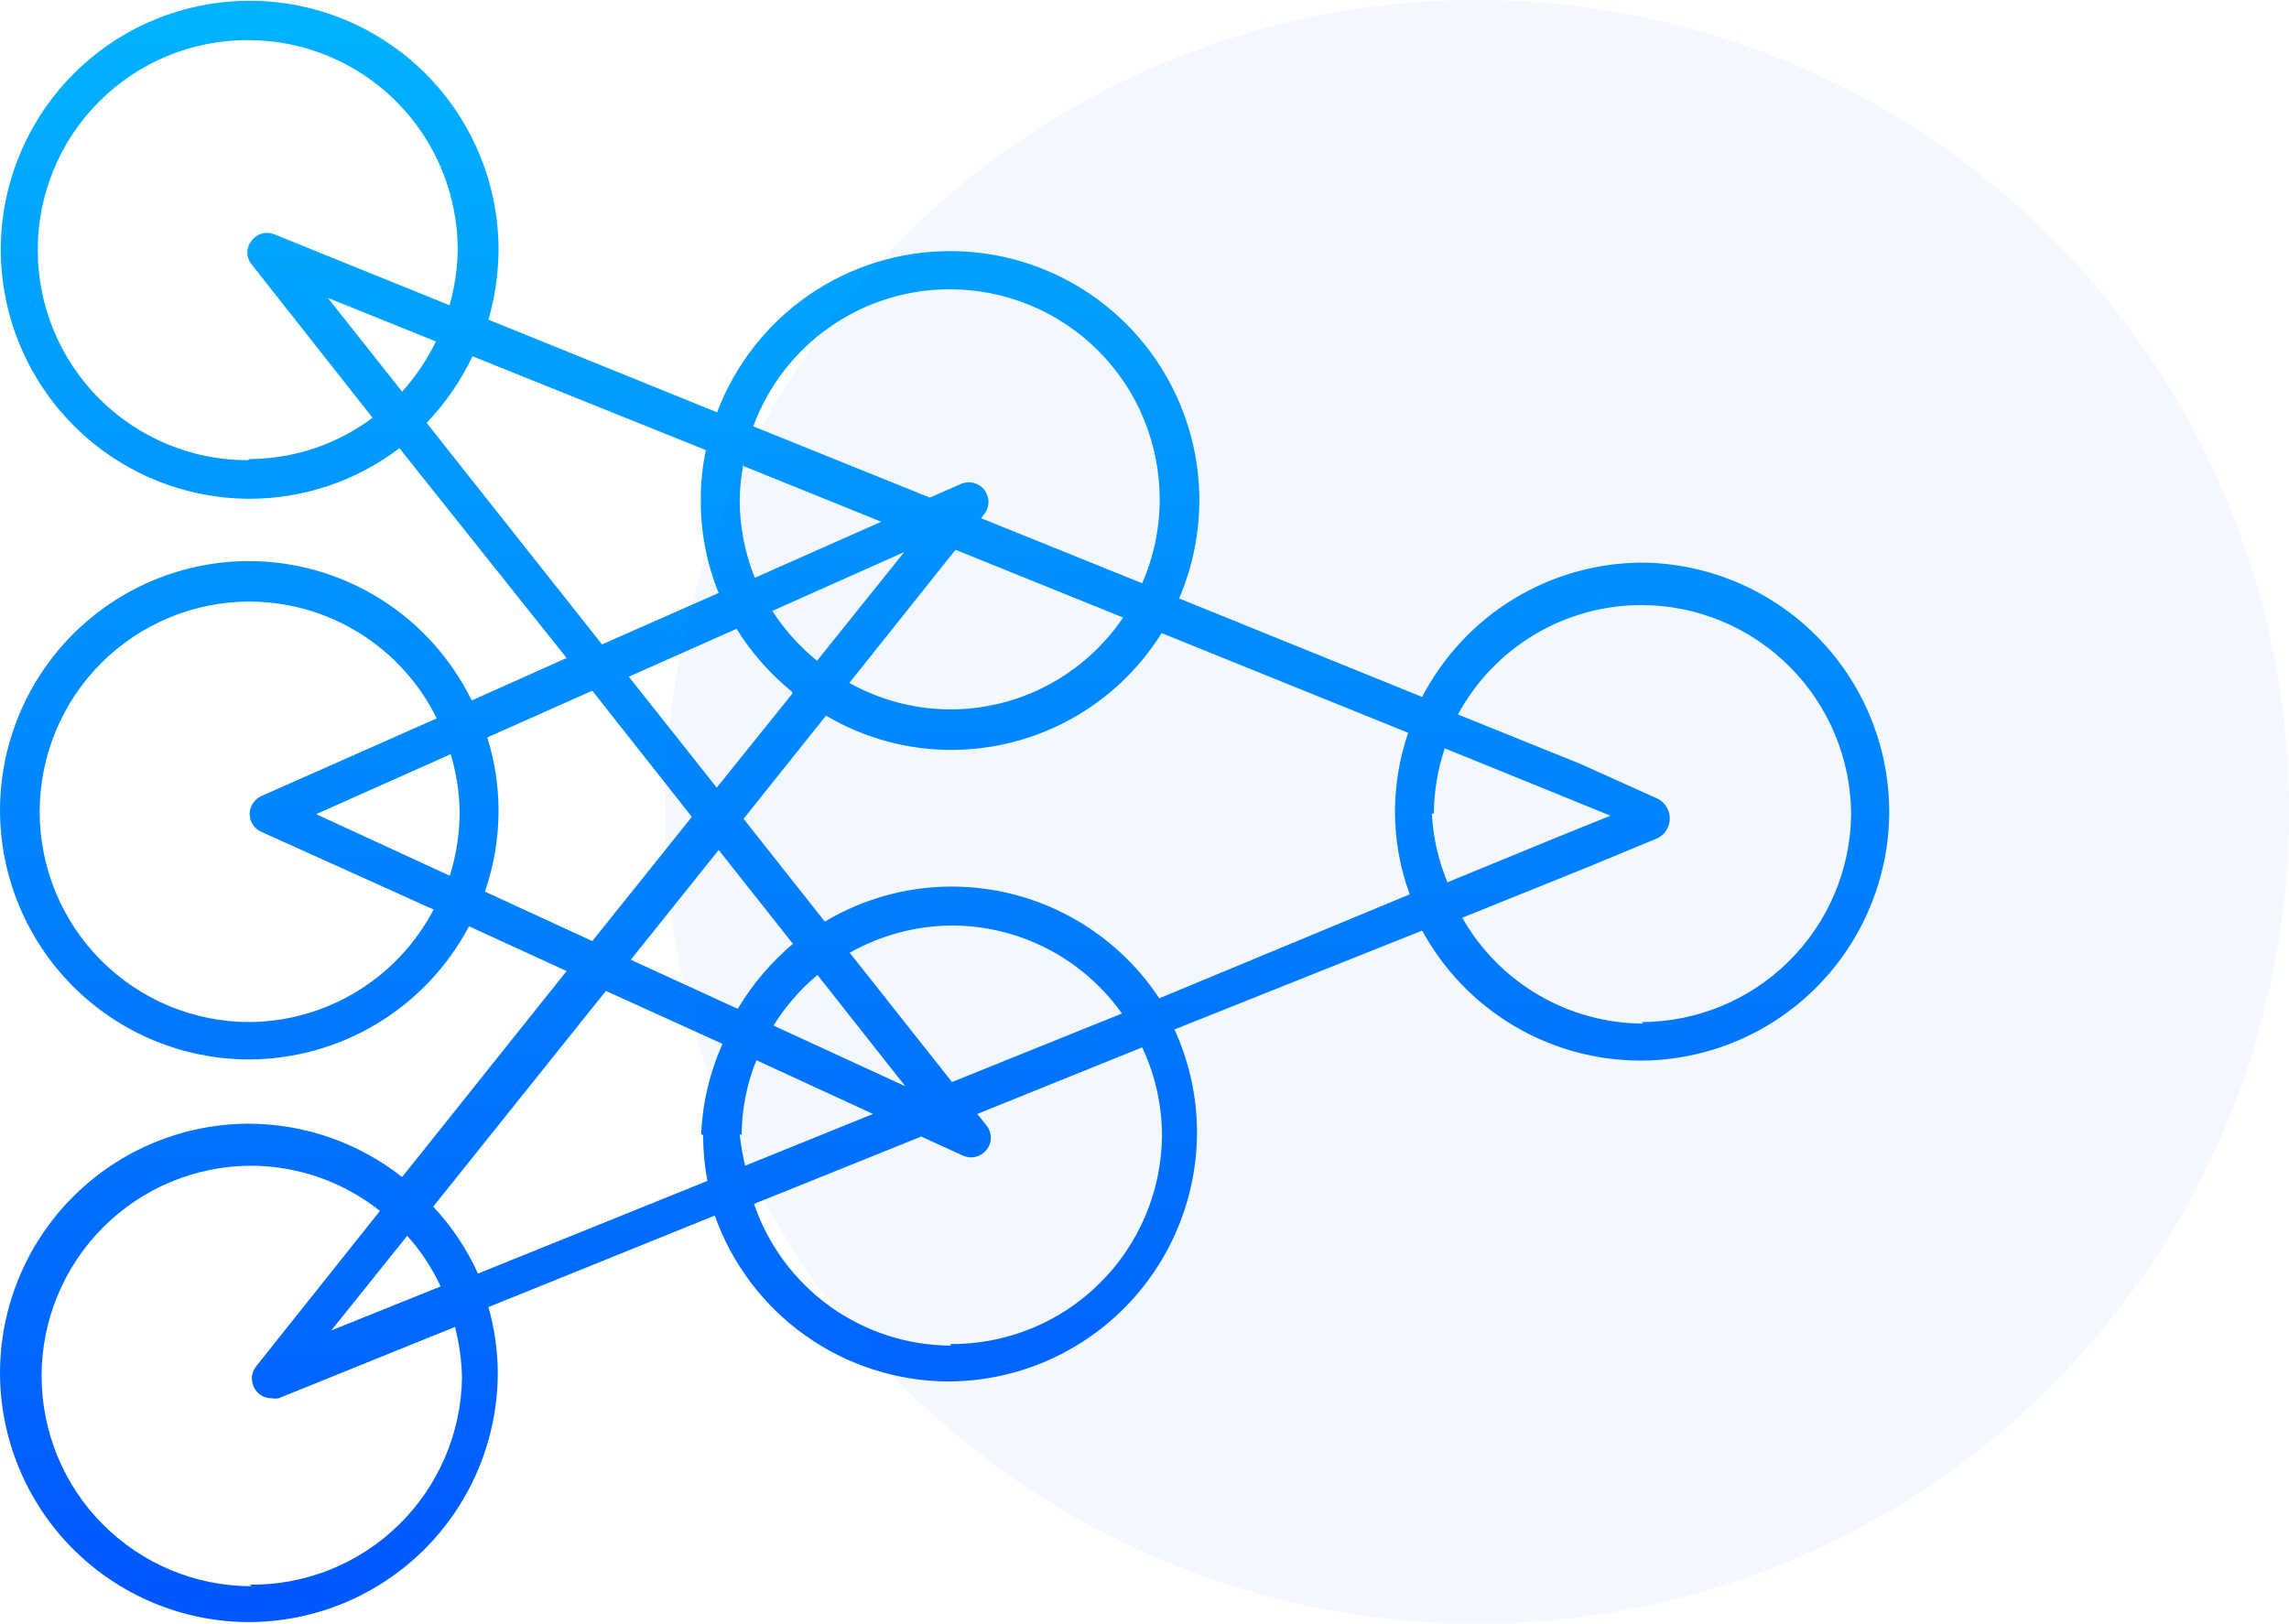
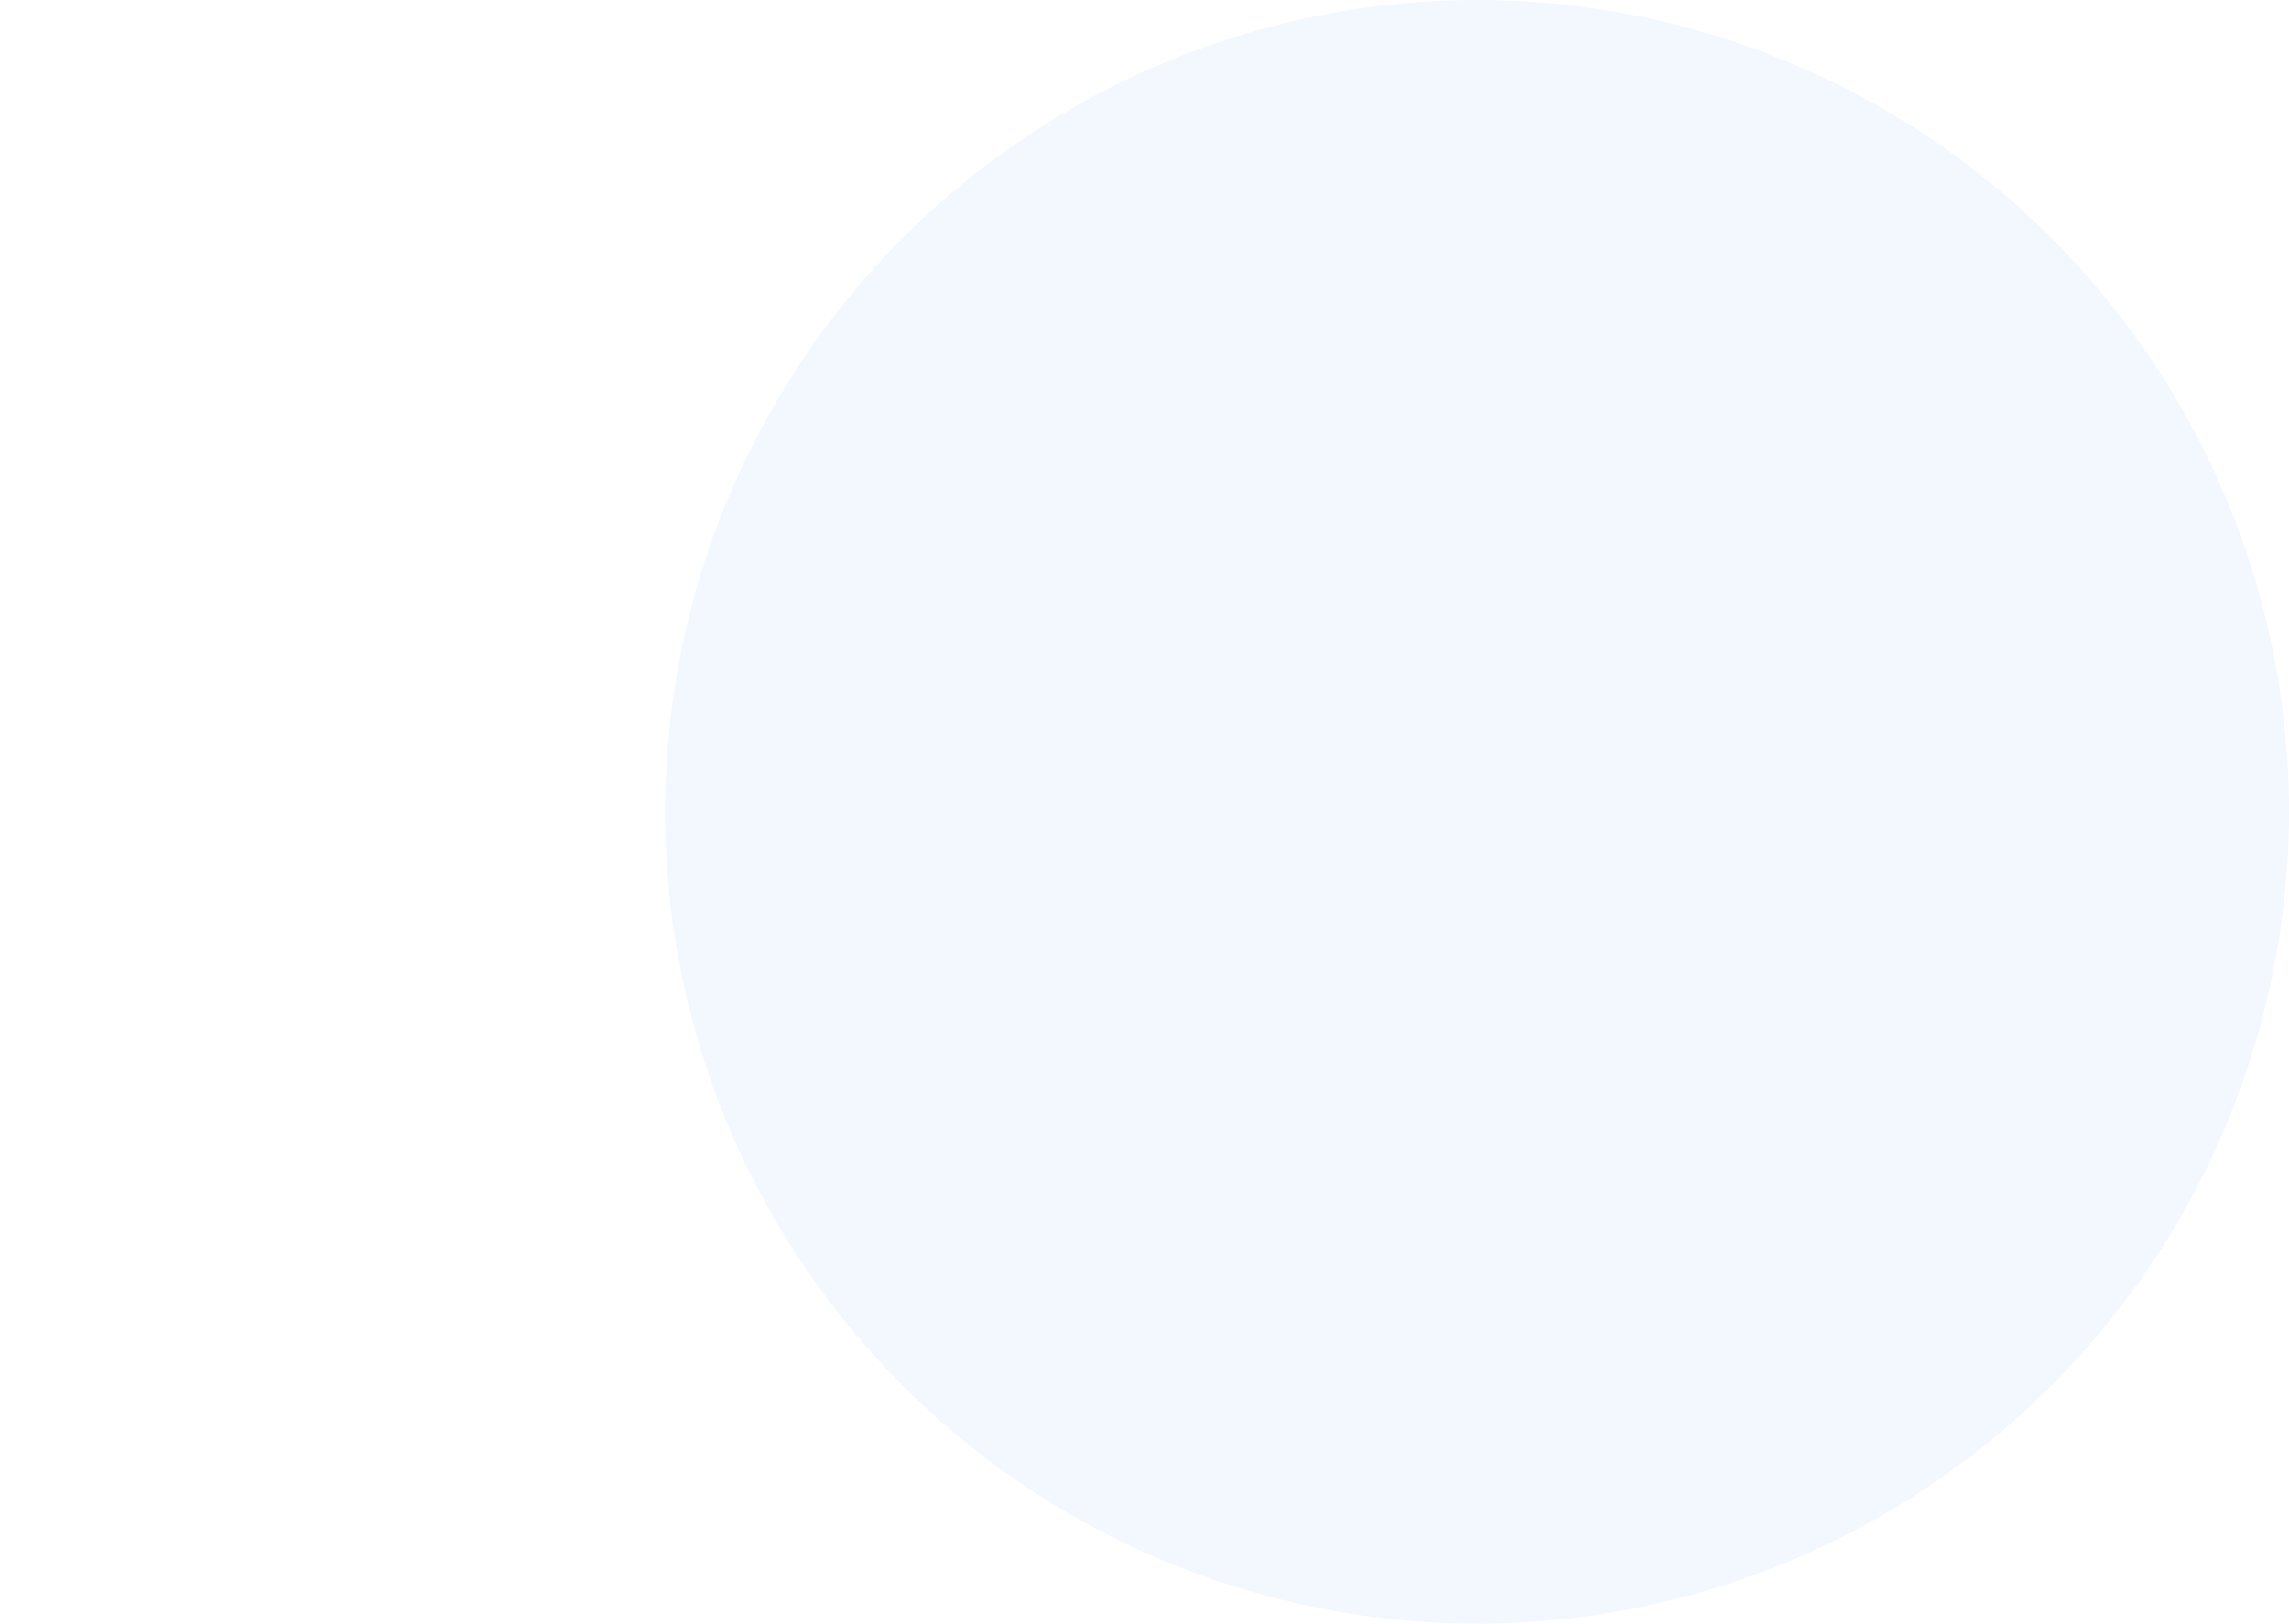
<svg xmlns="http://www.w3.org/2000/svg" width="149.053" height="105.743" viewBox="0 0 149.053 105.743" fill="none">
  <desc>
			Created with Pixso.
	</desc>
  <defs>
    <linearGradient id="paint_linear_327_880_0" x1="61.511" y1="0.051" x2="61.511" y2="105.642" gradientUnits="userSpaceOnUse">
      <stop stop-color="#00B3FF" />
      <stop offset="1" stop-color="#0057FF" />
    </linearGradient>
  </defs>
-   <path id="Vector" d="M106.89 36.642C103.94 36.661 101.05 37.485 98.534 39.027C96.017 40.569 93.968 42.769 92.608 45.391L76.781 38.975C77.648 36.948 78.097 34.765 78.098 32.56C78.091 28.26 76.38 24.138 73.342 21.1C70.303 18.062 66.185 16.356 61.891 16.356C58.592 16.349 55.37 17.351 52.655 19.227C49.94 21.103 47.861 23.764 46.696 26.854L31.806 20.819C32.234 19.335 32.456 17.799 32.464 16.254C32.458 11.954 30.748 7.833 27.709 4.795C24.67 1.757 20.551 0.051 16.257 0.051C11.963 0.051 7.845 1.757 4.806 4.795C1.768 7.833 0.057 11.954 0.05 16.254C0.057 20.556 1.767 24.681 4.805 27.723C7.843 30.765 11.961 32.477 16.257 32.484C19.78 32.482 23.205 31.324 26.007 29.187L36.896 42.855L30.717 45.619C29.388 42.899 27.323 40.607 24.758 39.003C22.194 37.398 19.231 36.545 16.207 36.541C11.911 36.548 7.792 38.26 4.754 41.302C1.716 44.344 0.007 48.468 0 52.77C0.007 57.072 1.716 61.196 4.754 64.238C7.792 67.281 11.911 68.993 16.207 68.999C19.157 68.992 22.05 68.181 24.575 66.653C27.1 65.126 29.162 62.939 30.54 60.327L36.896 63.243L26.185 76.657C23.339 74.416 19.827 73.193 16.207 73.183C11.911 73.19 7.792 74.902 4.754 77.944C1.716 80.986 0.007 85.11 0 89.413C0.007 93.715 1.716 97.839 4.754 100.881C7.792 103.923 11.911 105.635 16.207 105.642C20.503 105.635 24.622 103.923 27.66 100.881C30.697 97.839 32.407 93.715 32.414 89.413C32.405 87.963 32.201 86.522 31.806 85.127L46.544 79.168C47.66 82.315 49.717 85.041 52.436 86.975C55.155 88.908 58.404 89.954 61.739 89.971C66.035 89.964 70.153 88.252 73.191 85.21C76.229 82.168 77.939 78.043 77.945 73.741C77.943 71.43 77.442 69.146 76.477 67.047L92.608 60.606C93.999 63.164 96.052 65.301 98.551 66.791C101.051 68.281 103.905 69.07 106.814 69.075C111.111 69.069 115.229 67.357 118.267 64.315C121.305 61.273 123.015 57.148 123.021 52.846C123.008 48.562 121.306 44.455 118.285 41.421C115.264 38.386 111.169 36.669 106.89 36.642ZM16.257 66.565C14.462 66.565 12.684 66.211 11.024 65.523C9.366 64.835 7.858 63.826 6.588 62.554C5.318 61.283 4.311 59.773 3.624 58.112C2.937 56.45 2.583 54.67 2.583 52.871C2.583 51.073 2.937 49.293 3.624 47.631C4.311 45.97 5.318 44.46 6.588 43.189C7.858 41.917 9.366 40.909 11.024 40.221C12.684 39.532 14.462 39.178 16.257 39.178C18.794 39.185 21.277 39.901 23.43 41.245C25.581 42.589 27.316 44.508 28.439 46.786L16.992 51.857C16.776 51.961 16.593 52.122 16.463 52.324C16.334 52.525 16.262 52.759 16.257 52.998C16.254 53.243 16.322 53.483 16.453 53.69C16.583 53.897 16.77 54.062 16.992 54.165L28.235 59.236C27.089 61.43 25.369 63.27 23.259 64.561C21.15 65.851 18.73 66.544 16.257 66.565ZM29.223 57.005L20.588 53.024L29.35 49.118C29.713 50.337 29.909 51.6 29.932 52.871C29.929 54.273 29.716 55.667 29.299 57.005L29.223 57.005ZM61.84 18.841C63.634 18.838 65.412 19.189 67.071 19.874C68.73 20.559 70.237 21.566 71.508 22.835C72.778 24.105 73.786 25.613 74.473 27.273C75.161 28.933 75.515 30.712 75.515 32.509C75.519 34.394 75.131 36.26 74.375 37.986L63.891 33.752L64.094 33.472C64.27 33.249 64.366 32.972 64.366 32.687C64.366 32.401 64.27 32.124 64.094 31.9C63.919 31.675 63.675 31.516 63.399 31.447C63.124 31.378 62.834 31.404 62.574 31.52L60.548 32.407L49.052 27.767C50.015 25.148 51.758 22.888 54.045 21.291C56.331 19.695 59.052 18.84 61.84 18.841ZM62.22 35.806L73.134 40.218C71.887 42.067 70.204 43.58 68.234 44.624C66.265 45.668 64.068 46.21 61.84 46.202C59.552 46.188 57.304 45.595 55.307 44.478L62.22 35.806ZM53.205 43.033C52.066 42.114 51.084 41.018 50.292 39.787L58.877 35.958L53.205 43.033ZM48.419 30.354L57.383 33.98L49.153 37.631C48.502 36.02 48.167 34.298 48.165 32.56C48.178 31.759 48.263 30.961 48.419 30.176L48.419 30.354ZM51.584 45.188L46.671 51.299L40.948 44.072L47.962 40.953C48.934 42.514 50.157 43.903 51.584 45.061L51.584 45.188ZM16.131 29.973C14.335 29.973 12.557 29.619 10.898 28.931C9.239 28.243 7.731 27.234 6.461 25.962C5.191 24.691 4.185 23.181 3.497 21.52C2.81 19.859 2.457 18.078 2.457 16.28C2.457 14.483 2.81 12.703 3.498 11.043C4.185 9.383 5.193 7.875 6.463 6.606C7.733 5.337 9.241 4.33 10.9 3.645C12.559 2.959 14.336 2.608 16.131 2.612C17.926 2.608 19.703 2.959 21.362 3.645C23.021 4.33 24.529 5.337 25.799 6.606C27.069 7.875 28.077 9.383 28.764 11.043C29.452 12.703 29.806 14.483 29.806 16.28C29.785 17.498 29.606 18.709 29.274 19.881L17.878 15.265C17.62 15.153 17.331 15.133 17.06 15.206C16.789 15.28 16.55 15.444 16.384 15.671C16.205 15.889 16.107 16.163 16.107 16.445C16.107 16.727 16.205 17 16.384 17.218L24.26 27.209C21.949 28.94 19.144 29.883 16.257 29.897L16.131 29.973ZM21.348 19.399L28.388 22.239C27.808 23.426 27.067 24.527 26.185 25.51L21.348 19.399ZM27.78 27.539C29.001 26.263 30.01 24.799 30.768 23.203L45.962 29.314C45.737 30.39 45.627 31.486 45.633 32.585C45.623 34.654 46.019 36.704 46.798 38.62L39.201 41.968L27.78 27.539ZM31.578 58.07C32.157 56.389 32.456 54.624 32.464 52.846C32.468 51.212 32.22 49.587 31.73 48.028L38.568 44.985L45.05 53.201L38.568 61.29L31.578 58.07ZM26.514 80.487C27.402 81.468 28.137 82.58 28.691 83.783L21.575 86.649L26.514 80.487ZM16.384 103.309C12.757 103.309 9.279 101.866 6.715 99.298C4.15 96.73 2.709 93.247 2.709 89.615C2.709 85.984 4.15 82.501 6.715 79.933C9.279 77.365 12.757 75.922 16.384 75.922C19.42 75.939 22.362 76.975 24.741 78.864L16.663 89.007C16.492 89.228 16.4 89.501 16.4 89.78C16.4 90.06 16.492 90.332 16.663 90.554C16.778 90.714 16.93 90.844 17.106 90.933C17.283 91.021 17.479 91.065 17.676 91.061C17.834 91.094 17.998 91.094 18.157 91.061L29.628 86.42C29.909 87.506 30.062 88.621 30.084 89.742C30.024 93.361 28.536 96.808 25.945 99.331C23.355 101.855 19.871 103.248 16.257 103.207L16.384 103.309ZM45.785 73.944C45.787 74.939 45.88 75.933 46.063 76.911L31.123 82.946C30.398 81.342 29.414 79.868 28.21 78.585L39.454 64.536L47.051 67.985C46.222 69.832 45.749 71.82 45.658 73.843L45.785 73.944ZM41.075 62.508L46.798 55.357L51.634 61.468C50.211 62.672 48.997 64.103 48.039 65.703L41.075 62.508ZM58.953 70.749L50.368 66.793C51.141 65.549 52.107 64.436 53.23 63.497L58.953 70.749ZM55.331 62.051C57.357 60.906 59.641 60.295 61.966 60.276C64.138 60.275 66.278 60.795 68.207 61.792C70.137 62.789 71.801 64.234 73.058 66.007L61.992 70.47L55.331 62.051ZM48.292 73.944C48.298 72.266 48.624 70.605 49.254 69.05L56.851 72.549L48.52 75.922C48.357 75.237 48.238 74.543 48.165 73.843L48.292 73.944ZM61.966 87.638C59.128 87.636 56.362 86.745 54.055 85.089C51.748 83.434 50.016 81.097 49.102 78.407L59.991 74.02L62.701 75.263C62.963 75.381 63.259 75.408 63.539 75.339C63.819 75.27 64.067 75.109 64.246 74.882C64.422 74.659 64.519 74.382 64.519 74.096C64.519 73.811 64.422 73.534 64.246 73.31L63.638 72.549L74.375 68.213C75.218 70.006 75.659 71.962 75.666 73.944C75.653 75.747 75.285 77.529 74.582 79.189C73.879 80.848 72.856 82.353 71.572 83.615C70.287 84.878 68.766 85.874 67.096 86.547C65.426 87.22 63.64 87.556 61.84 87.536L61.966 87.638ZM75.489 65.018C74.011 62.78 72.003 60.944 69.643 59.674C67.283 58.404 64.645 57.74 61.966 57.74C59.06 57.741 56.206 58.53 53.711 60.023L48.419 53.328L53.787 46.608C56.264 48.074 59.089 48.844 61.966 48.84C64.703 48.835 67.393 48.134 69.785 46.804C72.176 45.473 74.192 43.556 75.641 41.232L91.696 47.724C91.138 49.357 90.847 51.069 90.835 52.795C90.83 54.656 91.155 56.502 91.798 58.247L75.489 65.018ZM93.368 52.973C93.38 51.533 93.62 50.104 94.077 48.738L100.889 51.502L104.864 53.125L101.851 54.342L94.254 57.461C93.661 56.044 93.318 54.533 93.241 52.998L93.368 52.973ZM107.017 66.666C104.618 66.659 102.263 66.017 100.191 64.806C98.119 63.595 96.402 61.857 95.216 59.769L103.269 56.523L103.7 56.346L107.979 54.571C108.206 54.446 108.396 54.263 108.528 54.04C108.66 53.816 108.729 53.562 108.729 53.303C108.729 53.043 108.66 52.789 108.528 52.566C108.396 52.343 108.206 52.159 107.979 52.035L102.915 49.752L94.938 46.532C96.103 44.381 97.825 42.583 99.924 41.33C102.023 40.075 104.421 39.411 106.865 39.406C108.661 39.406 110.439 39.761 112.098 40.449C113.757 41.137 115.265 42.145 116.535 43.417C117.804 44.689 118.812 46.198 119.499 47.859C120.186 49.521 120.54 51.301 120.54 53.1C120.48 56.687 119.017 60.108 116.464 62.626C113.911 65.144 110.474 66.559 106.89 66.565L107.017 66.666Z" fill="url(#paint_linear_327_880_0)" fill-opacity="1" fill-rule="evenodd" />
  <circle id="Ellipse 53" cx="96.181" cy="52.872" r="52.872" fill="#1056DE" fill-opacity="0.05" />
</svg>